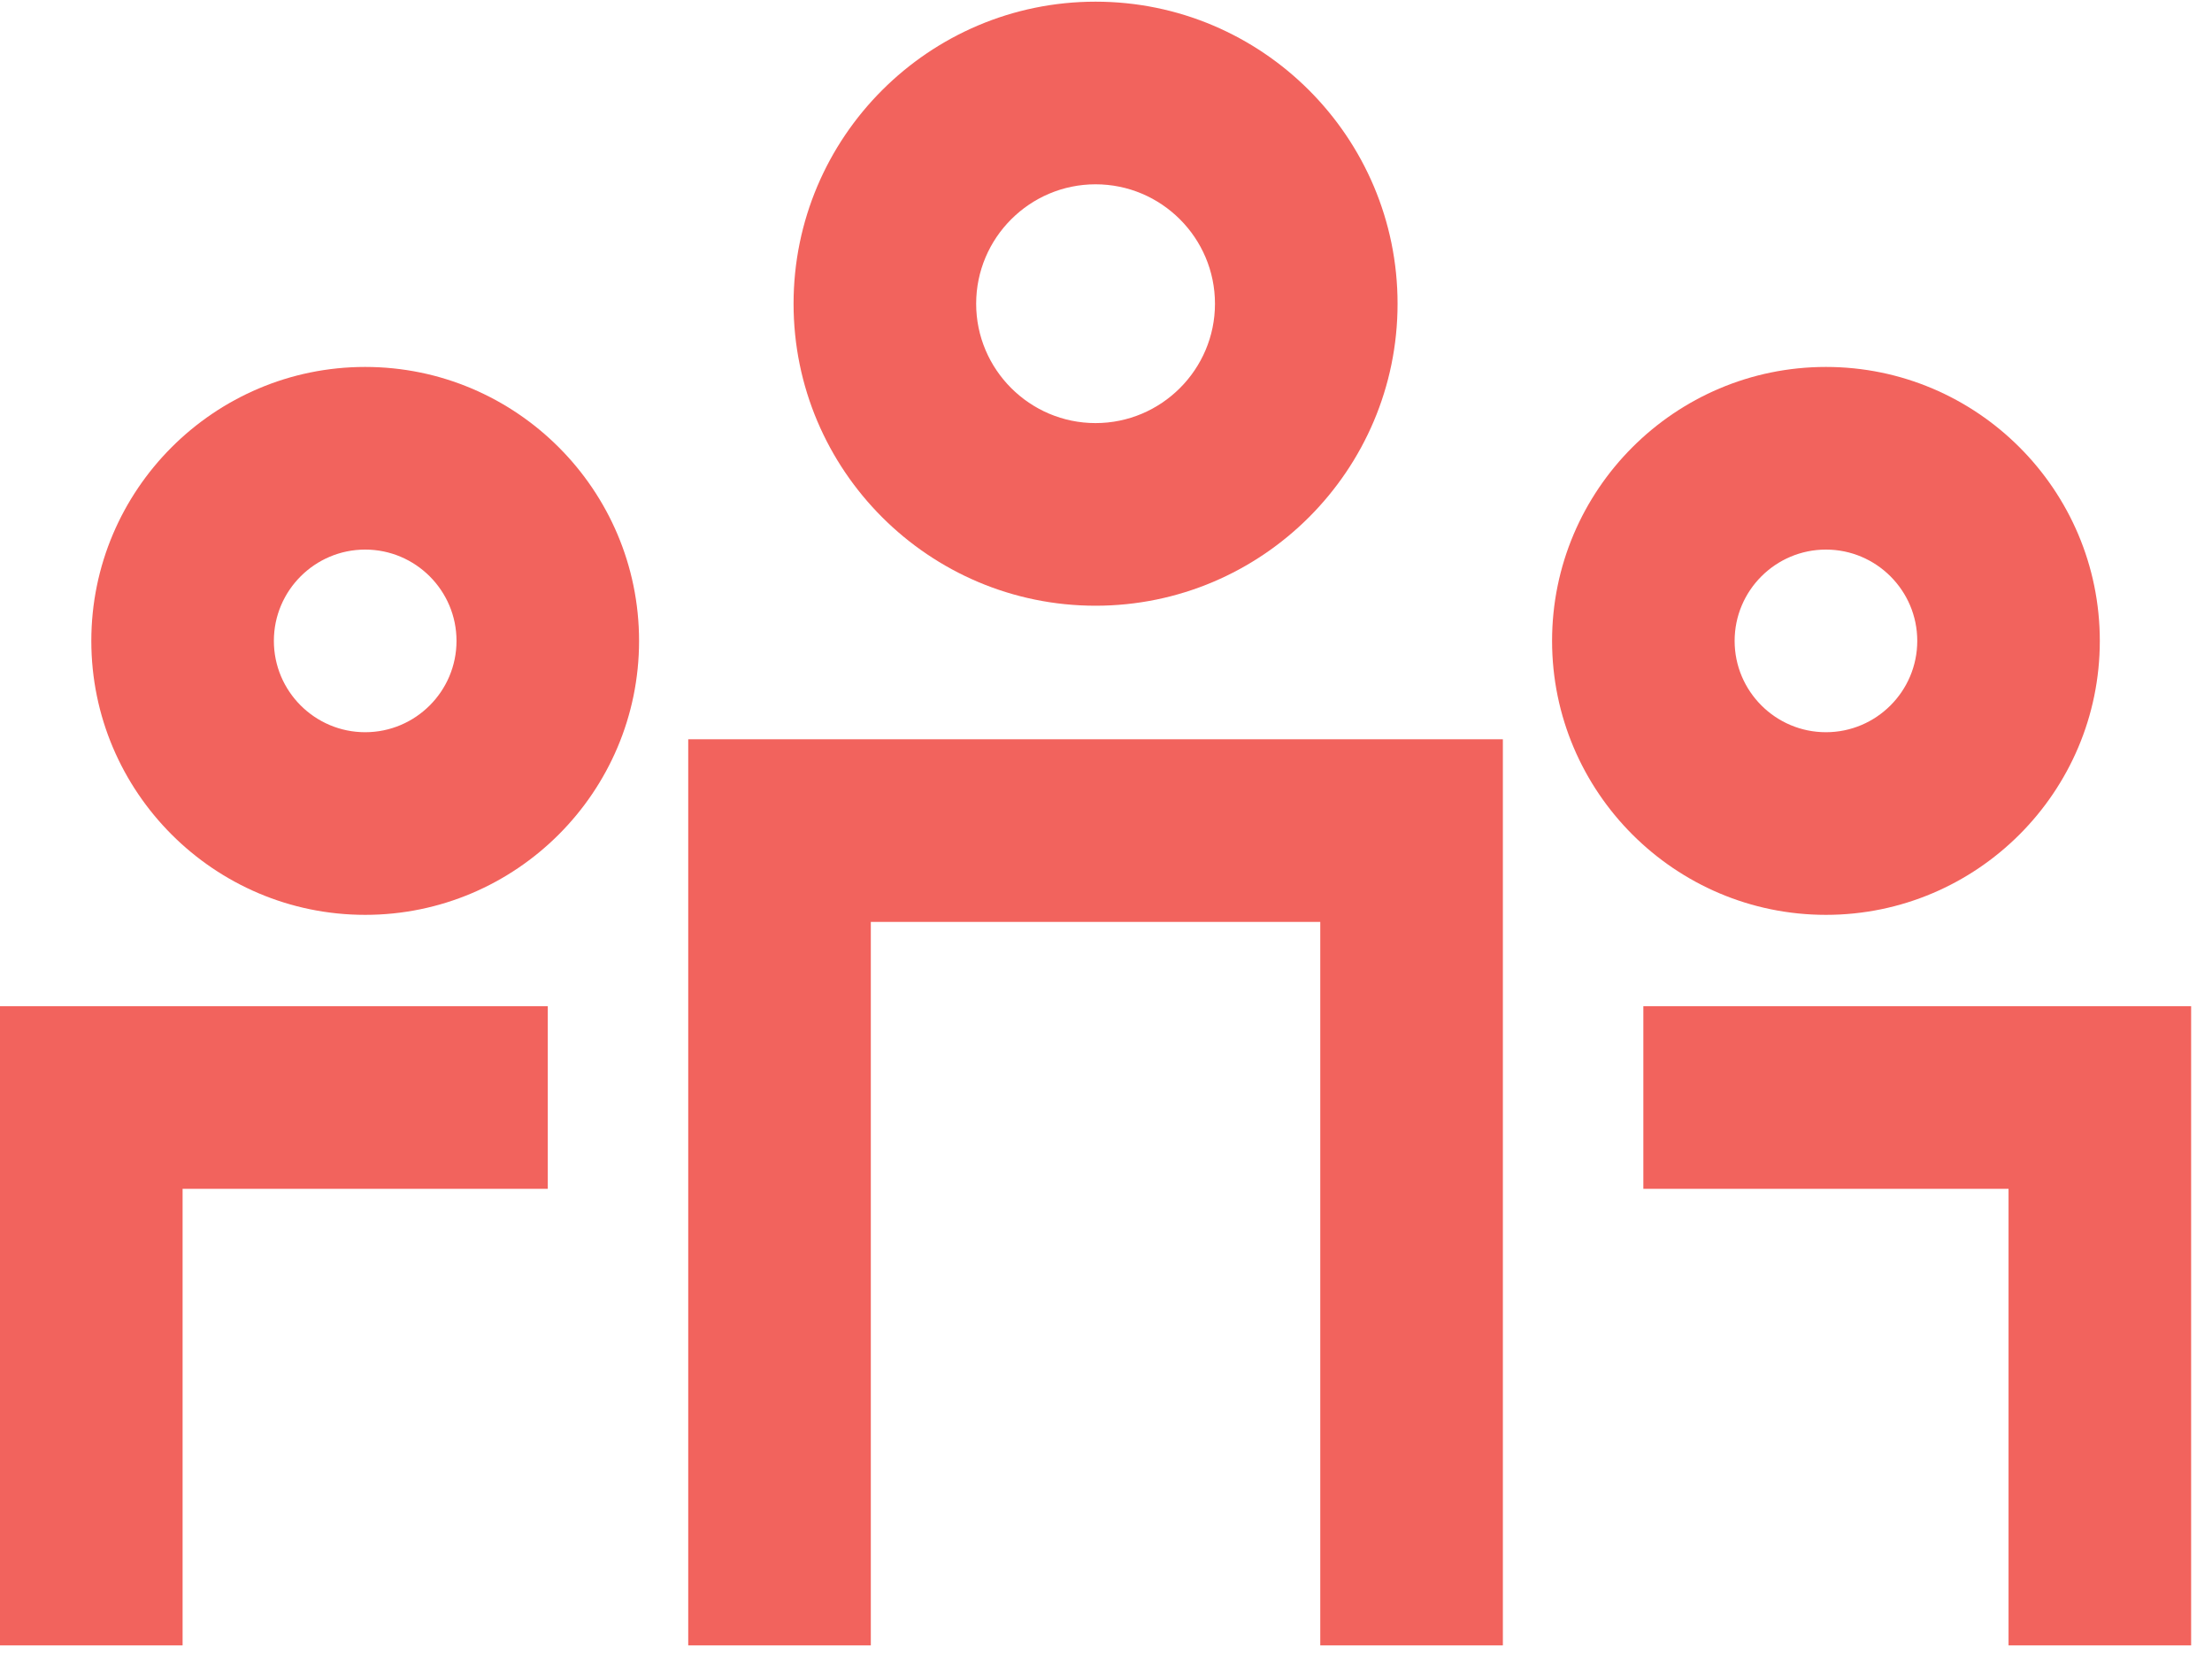
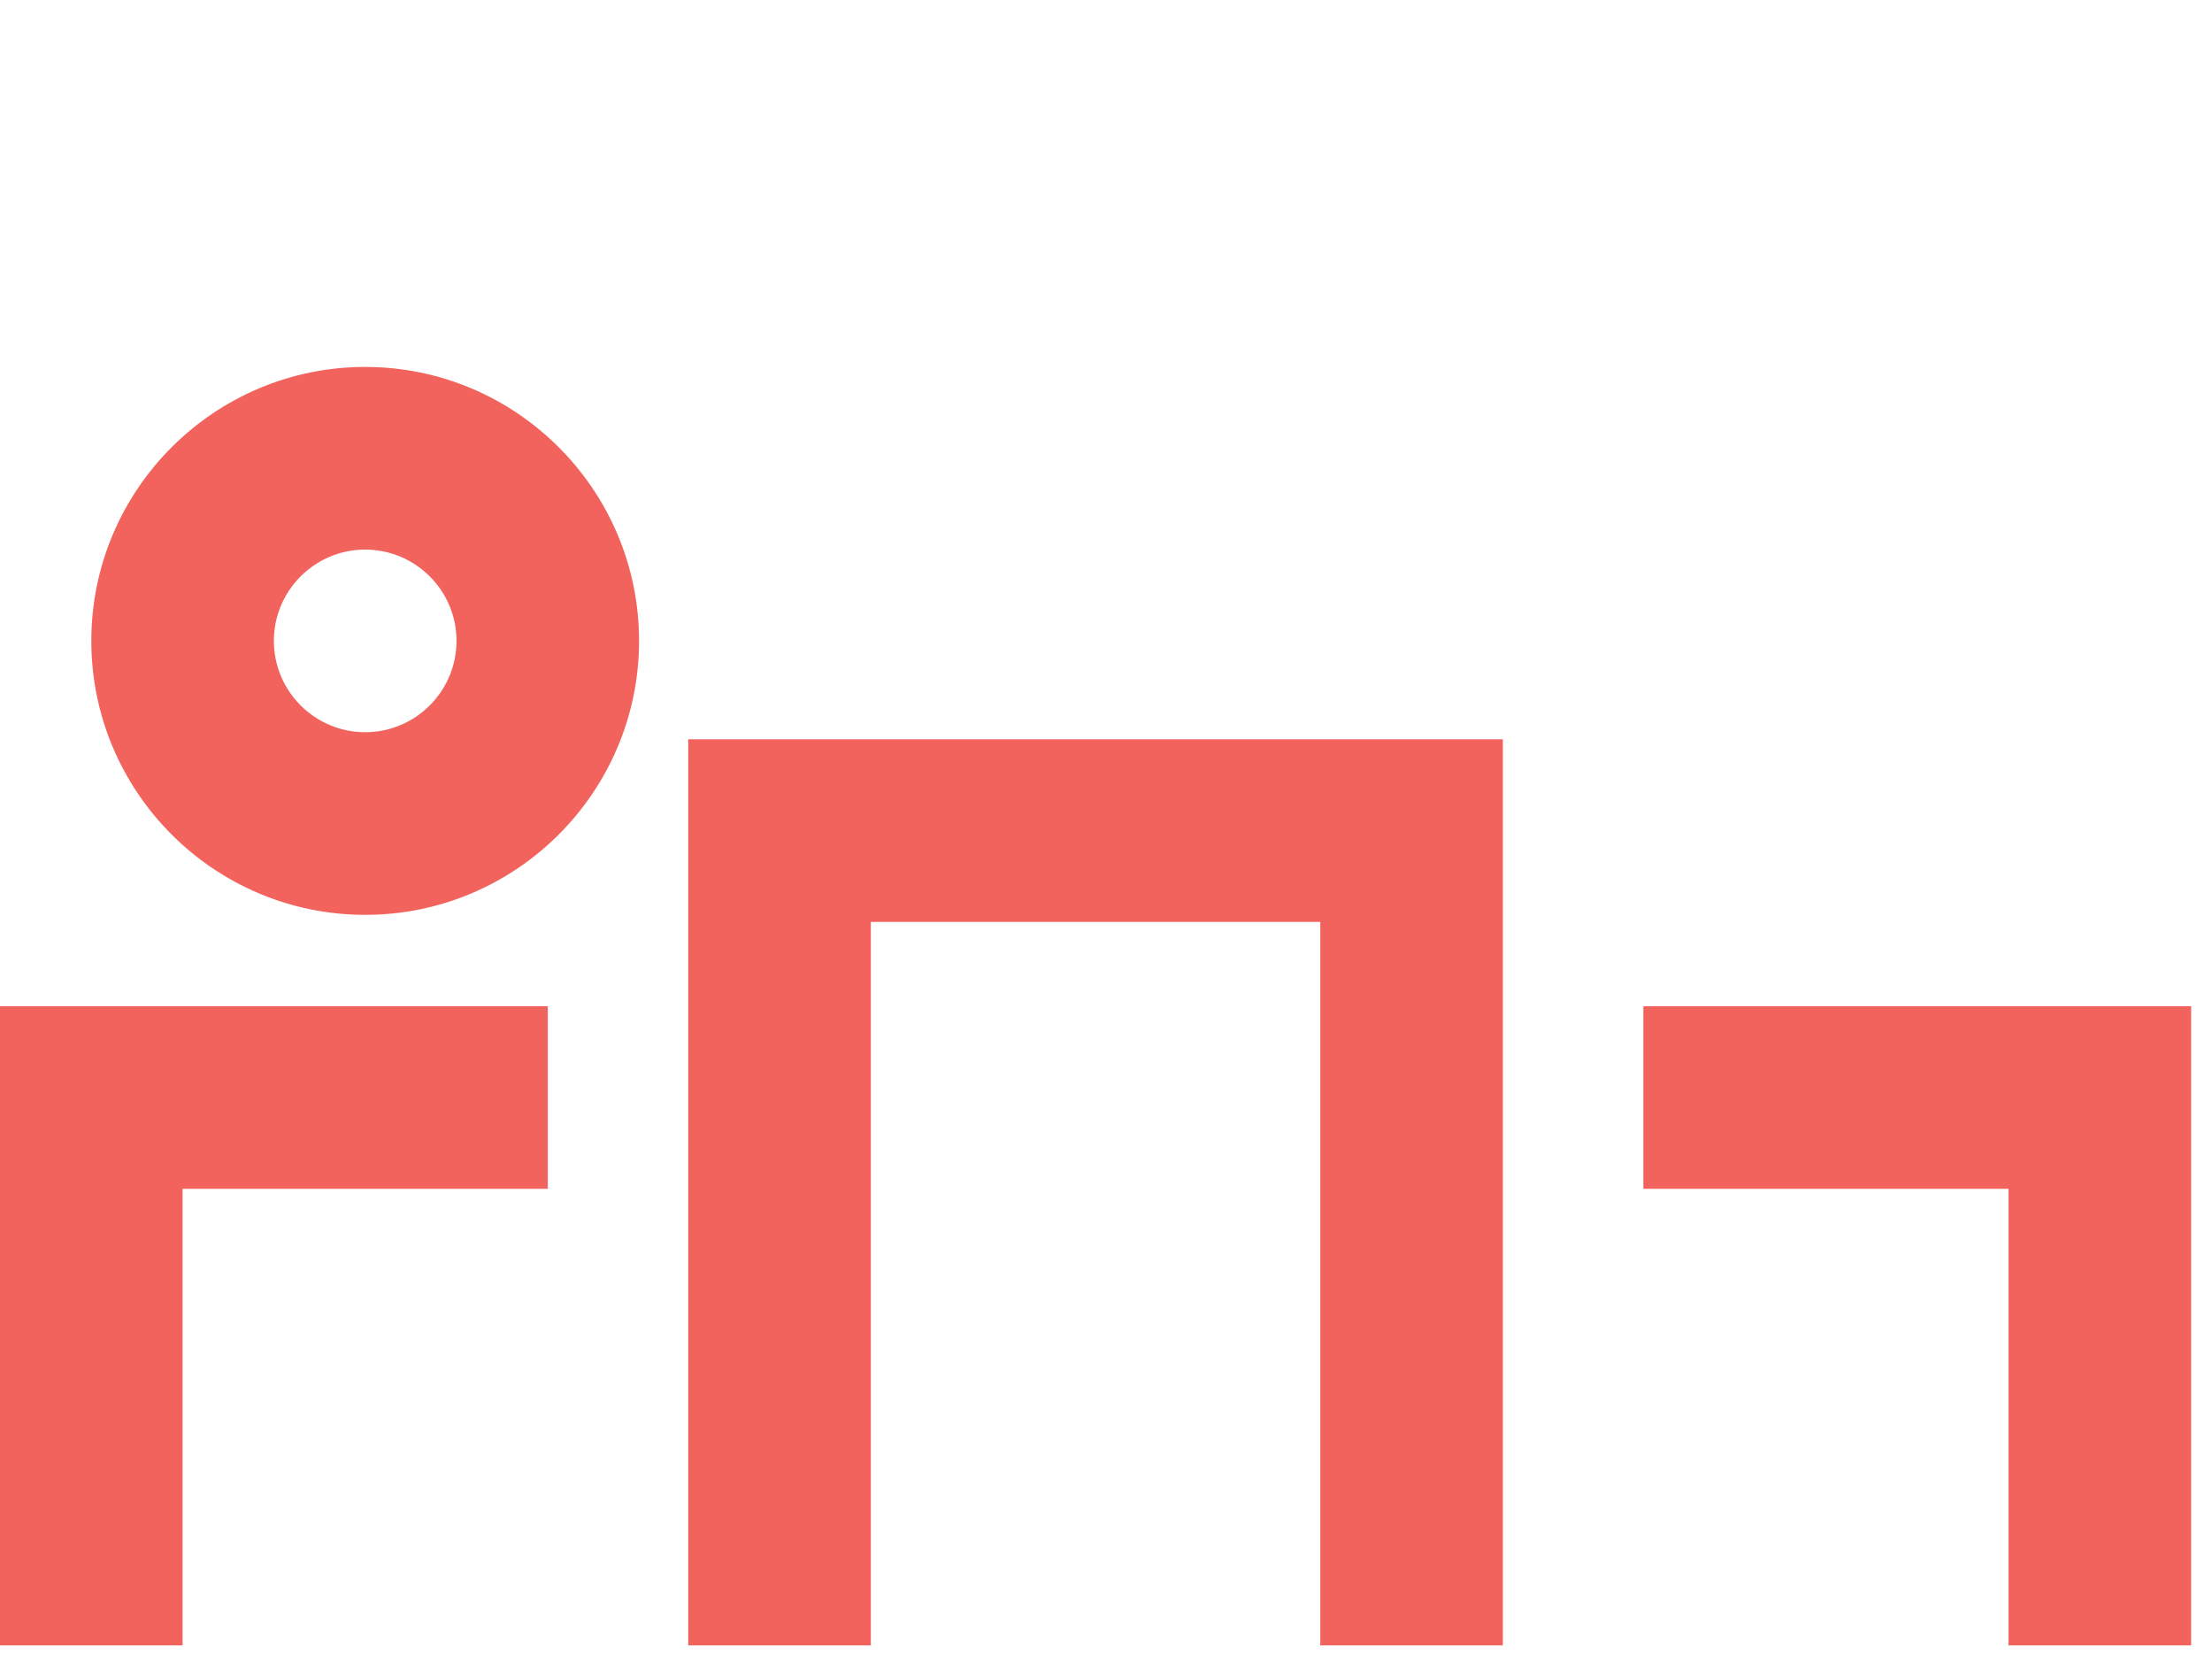
<svg xmlns="http://www.w3.org/2000/svg" width="53" height="40" viewBox="0 0 53 40" fill="none">
  <path d="M36.009 39.415H31.634V22.084H20.865V39.415H16.49V17.709H36.009V39.415Z" fill="#F2635D" />
  <path d="M4.375 39.415H0V24.103H13.125V28.478H4.375V39.415Z" fill="#F2635D" />
  <path d="M48.125 39.415H52.5V24.103H39.375V28.478H48.125V39.415Z" fill="#F2635D" />
-   <path fill-rule="evenodd" clip-rule="evenodd" d="M26.25 14.51C22.26 14.51 19.014 11.266 19.014 7.276C19.014 3.284 22.26 0.04 26.25 0.04C30.24 0.04 33.486 3.284 33.486 7.276C33.486 11.266 30.24 14.51 26.25 14.51ZM26.25 4.415C24.673 4.415 23.389 5.699 23.389 7.276C23.389 8.851 24.673 10.135 26.25 10.135C27.827 10.135 29.111 8.851 29.111 7.276C29.111 5.699 27.827 4.415 26.25 4.415Z" fill="#F2635D" />
  <path fill-rule="evenodd" clip-rule="evenodd" d="M8.75 21.915C5.132 21.915 2.188 18.971 2.188 15.352C2.188 11.734 5.132 8.79 8.75 8.79C12.368 8.79 15.312 11.734 15.312 15.352C15.312 18.971 12.368 21.915 8.75 21.915ZM8.75 13.165C7.545 13.165 6.562 14.145 6.562 15.352C6.562 16.56 7.545 17.54 8.75 17.54C9.955 17.54 10.938 16.56 10.938 15.352C10.938 14.145 9.955 13.165 8.75 13.165Z" fill="#F2635D" />
-   <path fill-rule="evenodd" clip-rule="evenodd" d="M37.188 15.352C37.188 18.971 40.132 21.915 43.75 21.915C47.368 21.915 50.312 18.971 50.312 15.352C50.312 11.734 47.368 8.79 43.75 8.79C40.132 8.79 37.188 11.734 37.188 15.352ZM41.562 15.352C41.562 14.145 42.545 13.165 43.75 13.165C44.955 13.165 45.938 14.145 45.938 15.352C45.938 16.56 44.955 17.54 43.75 17.54C42.545 17.54 41.562 16.56 41.562 15.352Z" fill="#F2635D" />
</svg>